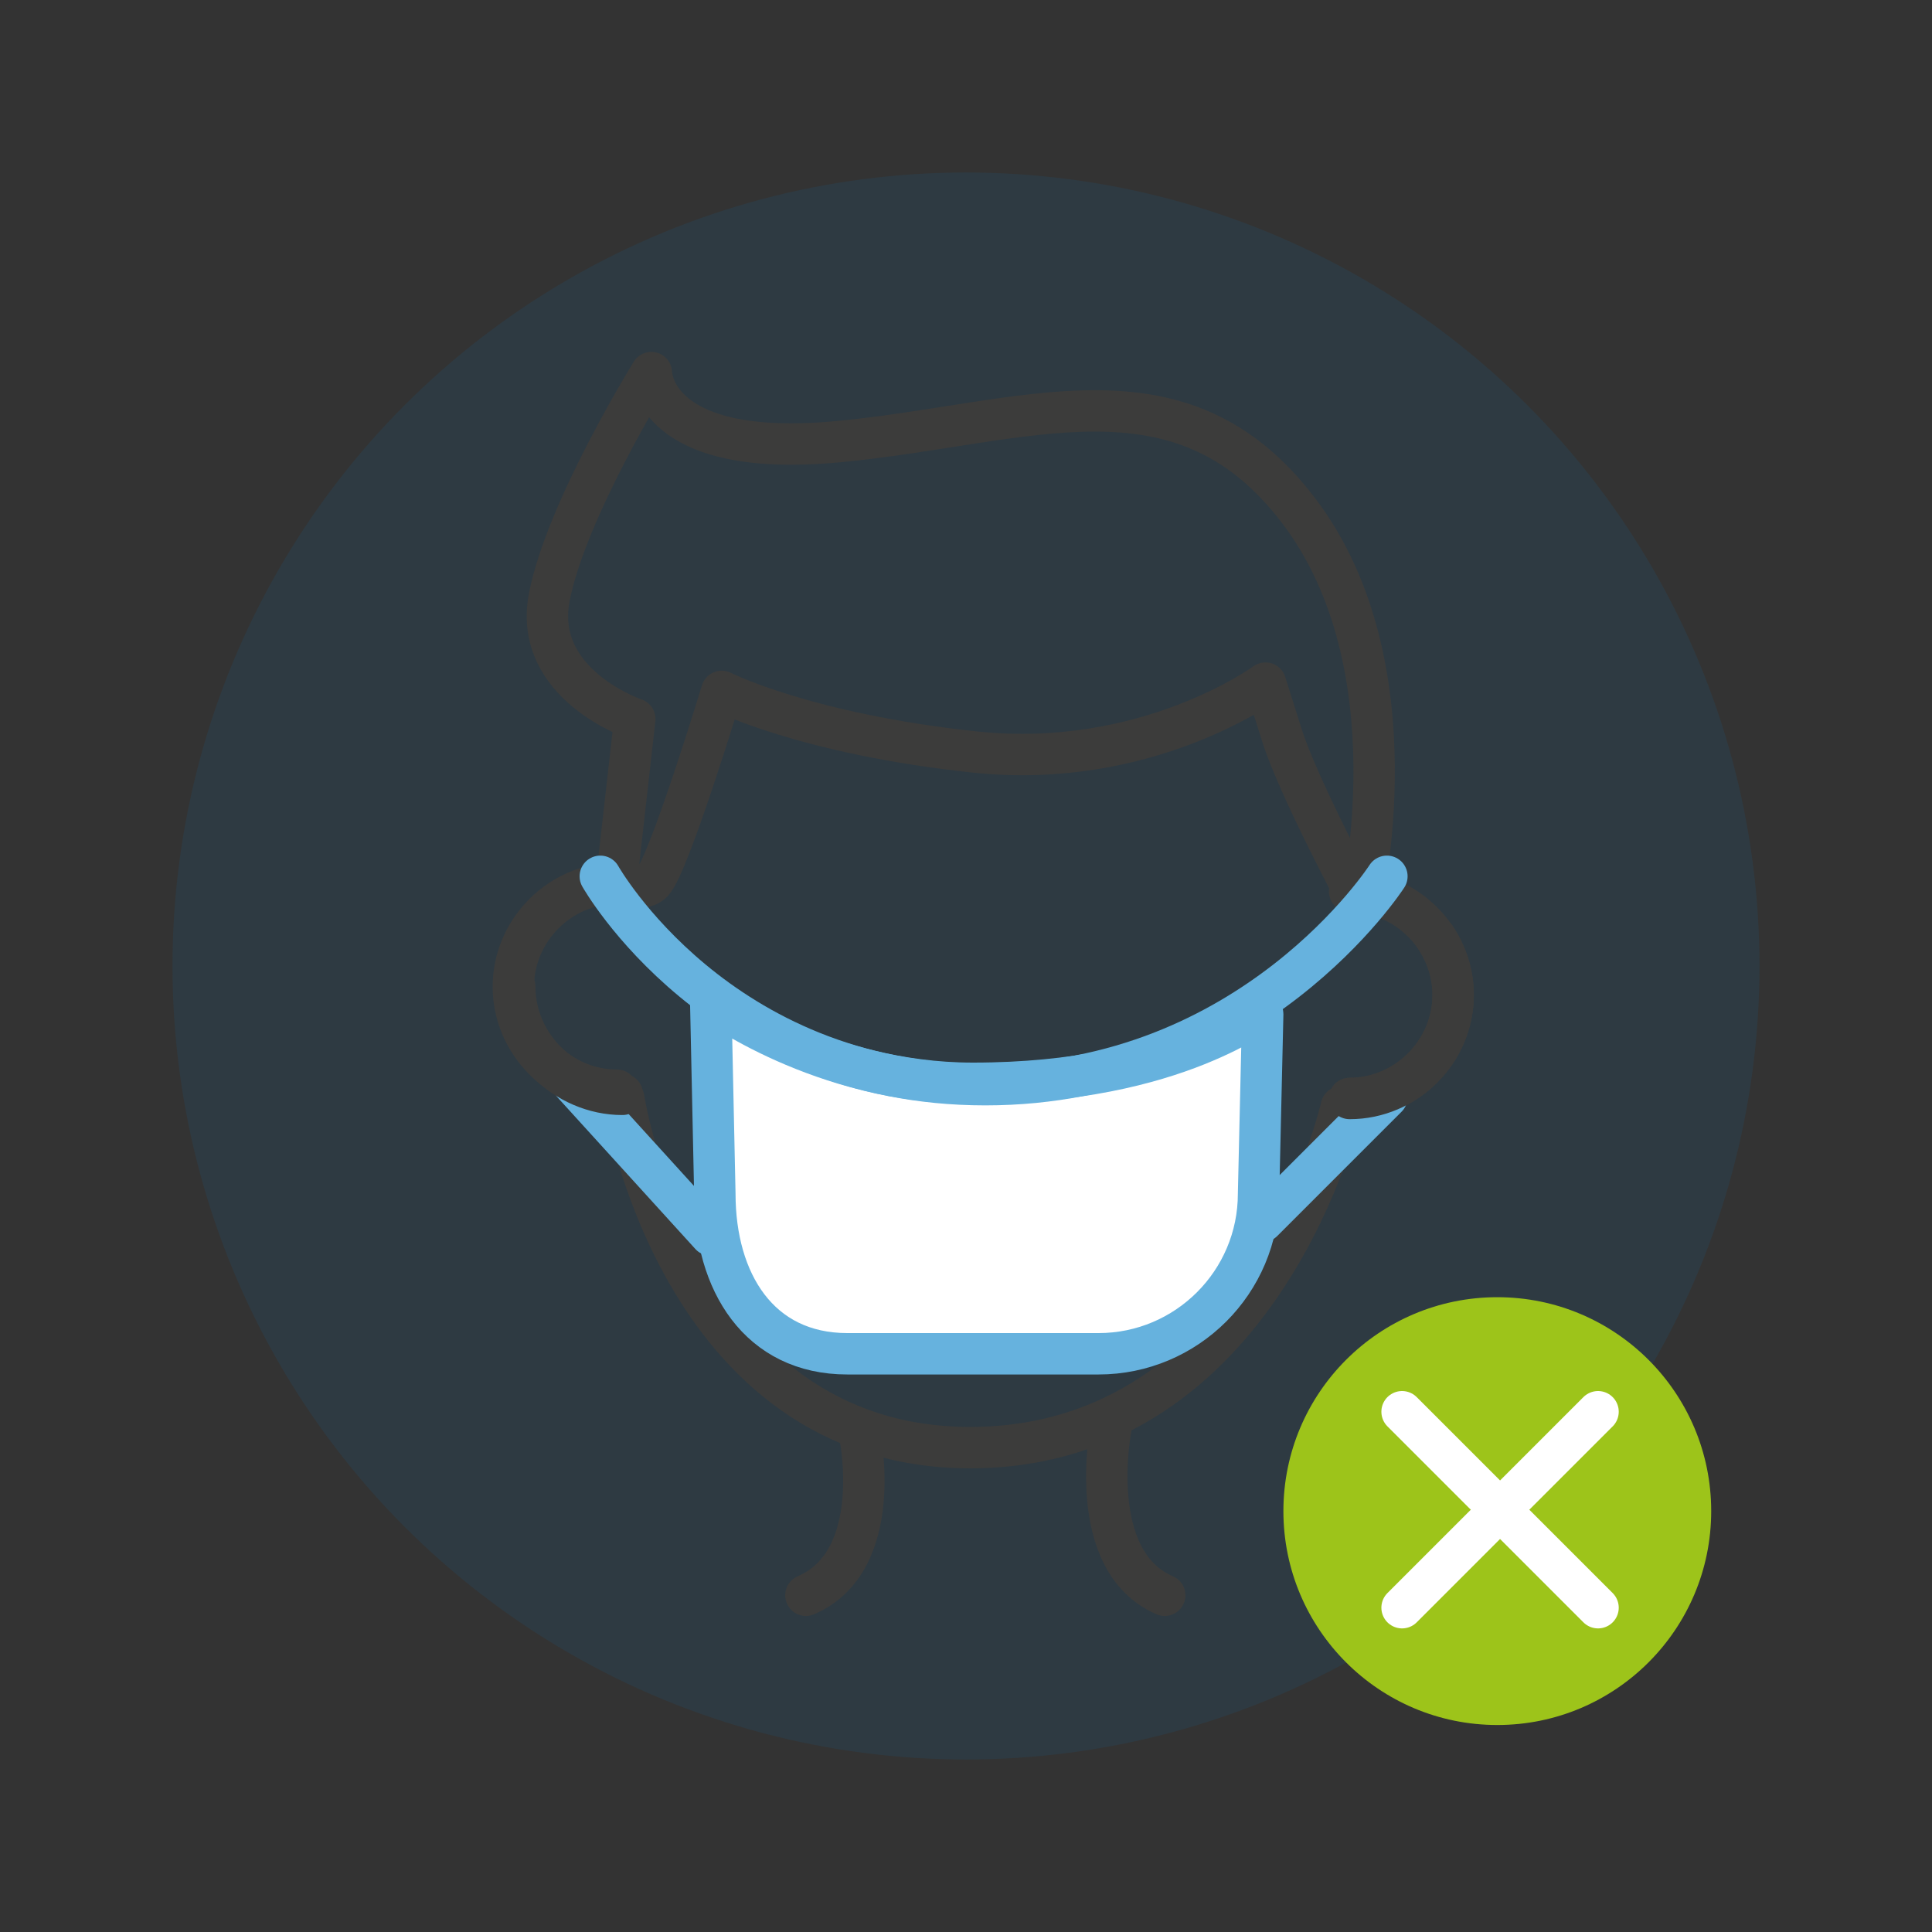
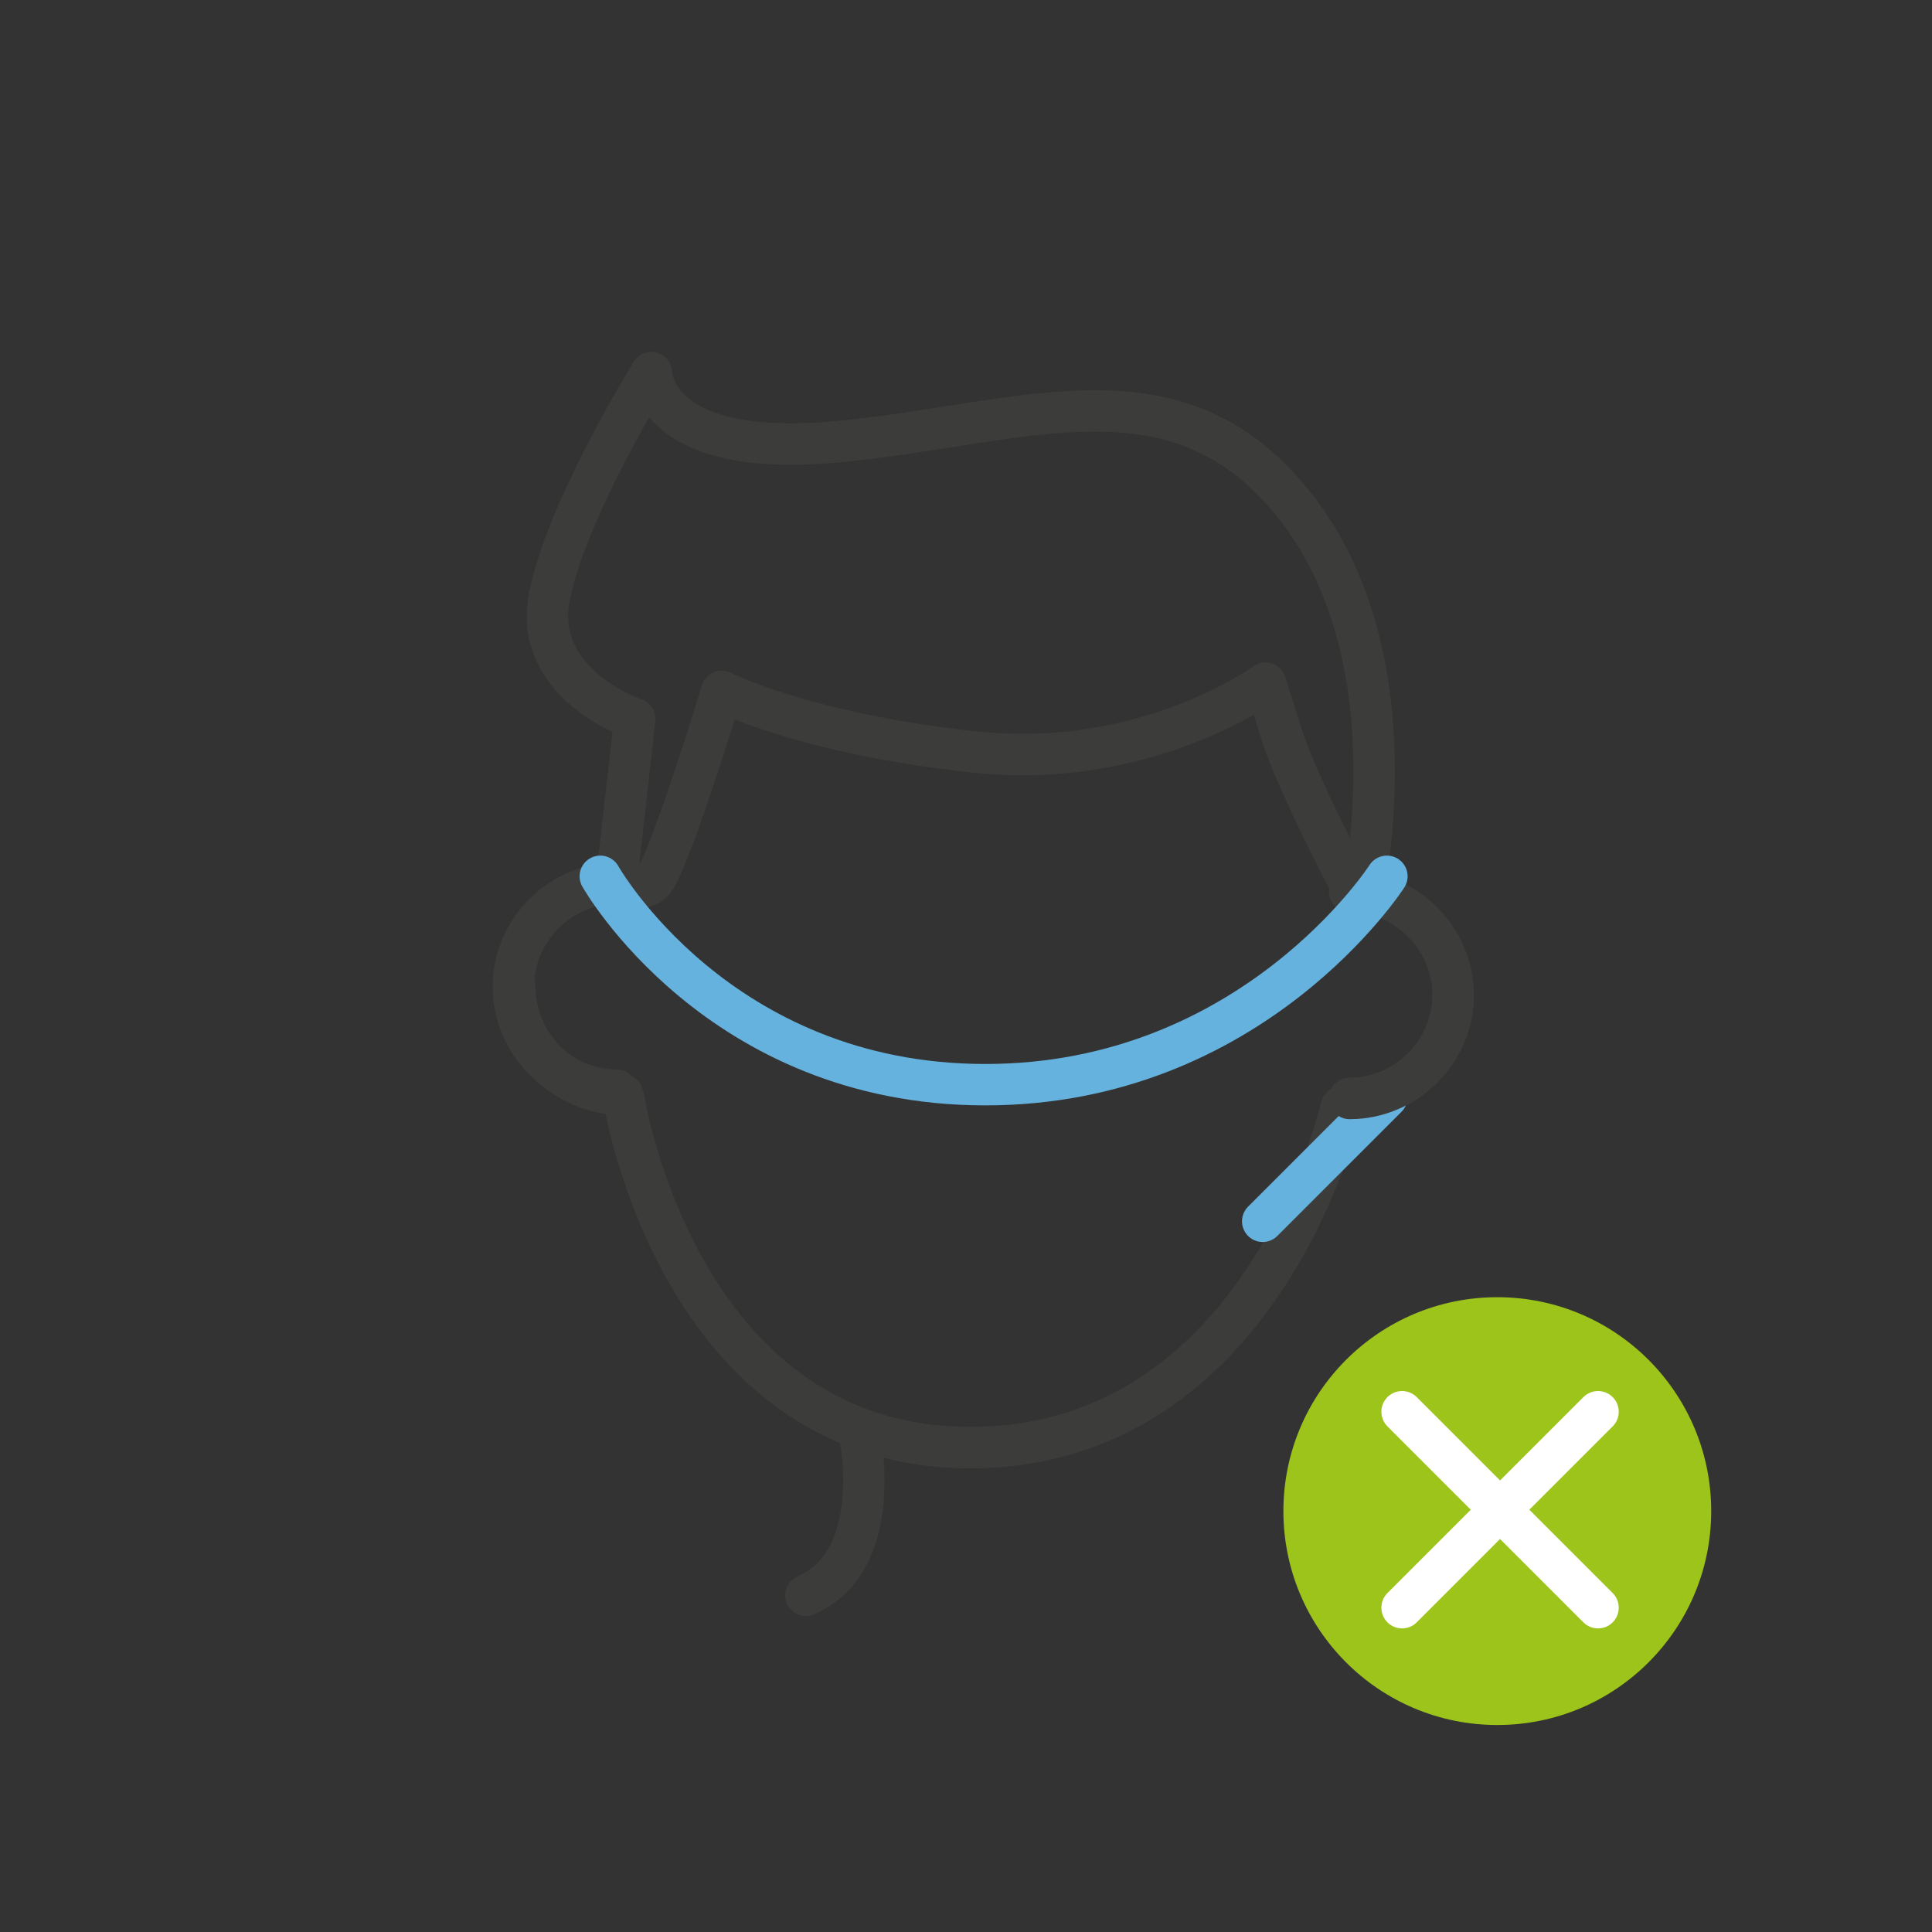
<svg xmlns="http://www.w3.org/2000/svg" version="1.1" id="Ebene_1" x="0px" y="0px" viewBox="0 0 140 140" style="enable-background:new 0 0 140 140;" xml:space="preserve">
  <rect x="0" y="0" width="140" height="140" fill="#333333" stroke="none" />
  <style type="text/css">
	.st0{opacity:0.1;fill:#007FC8;}
	.st1{fill:#FFFFFF;stroke:#3C3C3B;stroke-width:3;stroke-miterlimit:10;}
	.st2{fill:none;stroke:#3C3C3B;stroke-width:3;stroke-linecap:round;stroke-linejoin:round;}
	.st3{fill:none;stroke:#9DC41A;stroke-width:3;stroke-linecap:round;stroke-linejoin:round;stroke-miterlimit:10;}
	.st4{fill:none;stroke:#9DC41A;stroke-width:3;stroke-linecap:round;stroke-miterlimit:10;}
	.st5{fill:none;}
	.st6{fill:#FFFFFF;}
	.st7{fill:#9DC41A;}
	.st8{fill:none;stroke:#3C3C3B;stroke-width:3;stroke-miterlimit:10;}
	.st9{opacity:0.45;fill:#007FC8;}
	.st10{fill:none;stroke:#3C3C3B;stroke-width:3;stroke-linecap:round;stroke-linejoin:round;stroke-miterlimit:10;}
	.st11{fill:#FFFFFF;stroke:#3C3C3B;stroke-width:3;stroke-linejoin:round;stroke-miterlimit:10;}
	.st12{fill:none;stroke:#3C3C3B;stroke-width:3;stroke-linejoin:round;stroke-miterlimit:10;}
	.st13{fill:none;stroke:#9DC41A;stroke-width:3;stroke-linecap:round;stroke-linejoin:round;}
	.st14{fill:#FFFFFF;stroke:#3C3C3B;stroke-width:3;stroke-linecap:round;stroke-linejoin:round;stroke-miterlimit:10;}
	.st15{clip-path:url(#SVGID_2_);}
	.st16{opacity:0.41;fill:#9DC41A;}
	.st17{fill:#FFFFFF;stroke:#9DC41A;stroke-width:3;stroke-linecap:round;stroke-linejoin:round;}
	.st18{fill:#3C3C3B;}
	.st19{clip-path:url(#SVGID_4_);}
	.st20{fill:#FFFFFF;stroke:#66B2DE;stroke-width:3;stroke-linecap:round;stroke-linejoin:round;}
	.st21{fill:none;stroke:#66B2DE;stroke-width:3;stroke-linecap:round;stroke-linejoin:round;}
	.st22{fill:none;stroke:#FFFFFF;stroke-width:3;stroke-linecap:round;stroke-linejoin:round;stroke-miterlimit:10;}
	.st23{opacity:0.45;fill:#9DC41A;}
	.st24{clip-path:url(#SVGID_6_);}
	.st25{opacity:0.45;}
	.st26{fill:none;stroke:#007FC8;stroke-width:3;stroke-linecap:round;stroke-linejoin:round;}
	.st27{clip-path:url(#SVGID_8_);fill:#9DC41A;}
	.st28{fill:#3C3C3B;stroke:#3C3C3B;stroke-width:0.75;stroke-miterlimit:10;}
</style>
-   <circle class="st0" cx="70" cy="70" r="57.5" />
  <g>
    <g>
      <g>
        <path class="st2" d="M45.2,79.6c0,0,3.9,25.3,25.1,25.3c21.3,0,26.9-24.7,26.9-24.7" />
-         <path class="st2" d="M80.5,103.5c0,0-1.9,9.6,3.9,12.1" />
        <path class="st2" d="M62.3,104c0,0,1.9,9.1-3.9,11.6" />
        <path class="st10" d="M47.2,27c0,0,0,6.3,13.6,5c13.6-1.3,24.7-6.3,33.3,5s4.5,28.5,4.5,28.5s-4.5-8.4-5.7-12.2     c-1.2-3.8-1.2-3.8-1.2-3.8s-8.6,6.3-21,5c-12.3-1.3-18.4-4.4-18.4-4.4s-3.8,12.5-5,13.8c-1,1-1.3-0.7-2.7,0.6l1.4-12.4     c0,0-7.4-2.5-6.2-8.8S47.2,27,47.2,27z" />
        <path class="st2" d="M44.7,79c-4.1,0-7.5-3.4-7.5-7.5c0-4.1,3.4-7.5,7.5-7.5" />
        <path class="st2" d="M97.8,79.6c4.1,0,7.5-3.4,7.5-7.5c0-4.1-3.4-7.5-7.5-7.5" />
      </g>
      <g>
-         <path class="st20" d="M91.5,73.5l-0.3,13c0,6.4-5.2,11.6-11.6,11.6H61.4c-6.4,0-9.6-5.2-9.6-11.6l-0.3-14c0,0,8,6,19,6     C85.7,78.5,91.5,72.8,91.5,73.5z" />
-         <line class="st21" x1="51.5" y1="89.5" x2="41.5" y2="78.5" />
        <line class="st21" x1="91.5" y1="88.5" x2="100.5" y2="79.5" />
        <path class="st21" d="M43.5,63.5c0,0,8.5,15.1,27.9,15.1s29.1-15.1,29.1-15.1" />
      </g>
    </g>
    <g>
      <circle class="st7" cx="108.5" cy="109.5" r="15.5" />
      <g>
        <line class="st22" x1="115.8" y1="102.3" x2="101.6" y2="116.5" />
        <line class="st22" x1="101.6" y1="102.3" x2="115.8" y2="116.5" />
      </g>
    </g>
    <path class="st2" d="M45.1,79.3c-4.1,0-7.8-3.5-7.8-7.8" />
-     <path class="st2" d="M97.8,79.6c4.1,0,7.5-3.4,7.5-7.5c0-1.6-0.5-3-1.3-4.2" />
+     <path class="st2" d="M97.8,79.6c4.1,0,7.5-3.4,7.5-7.5" />
  </g>
</svg>